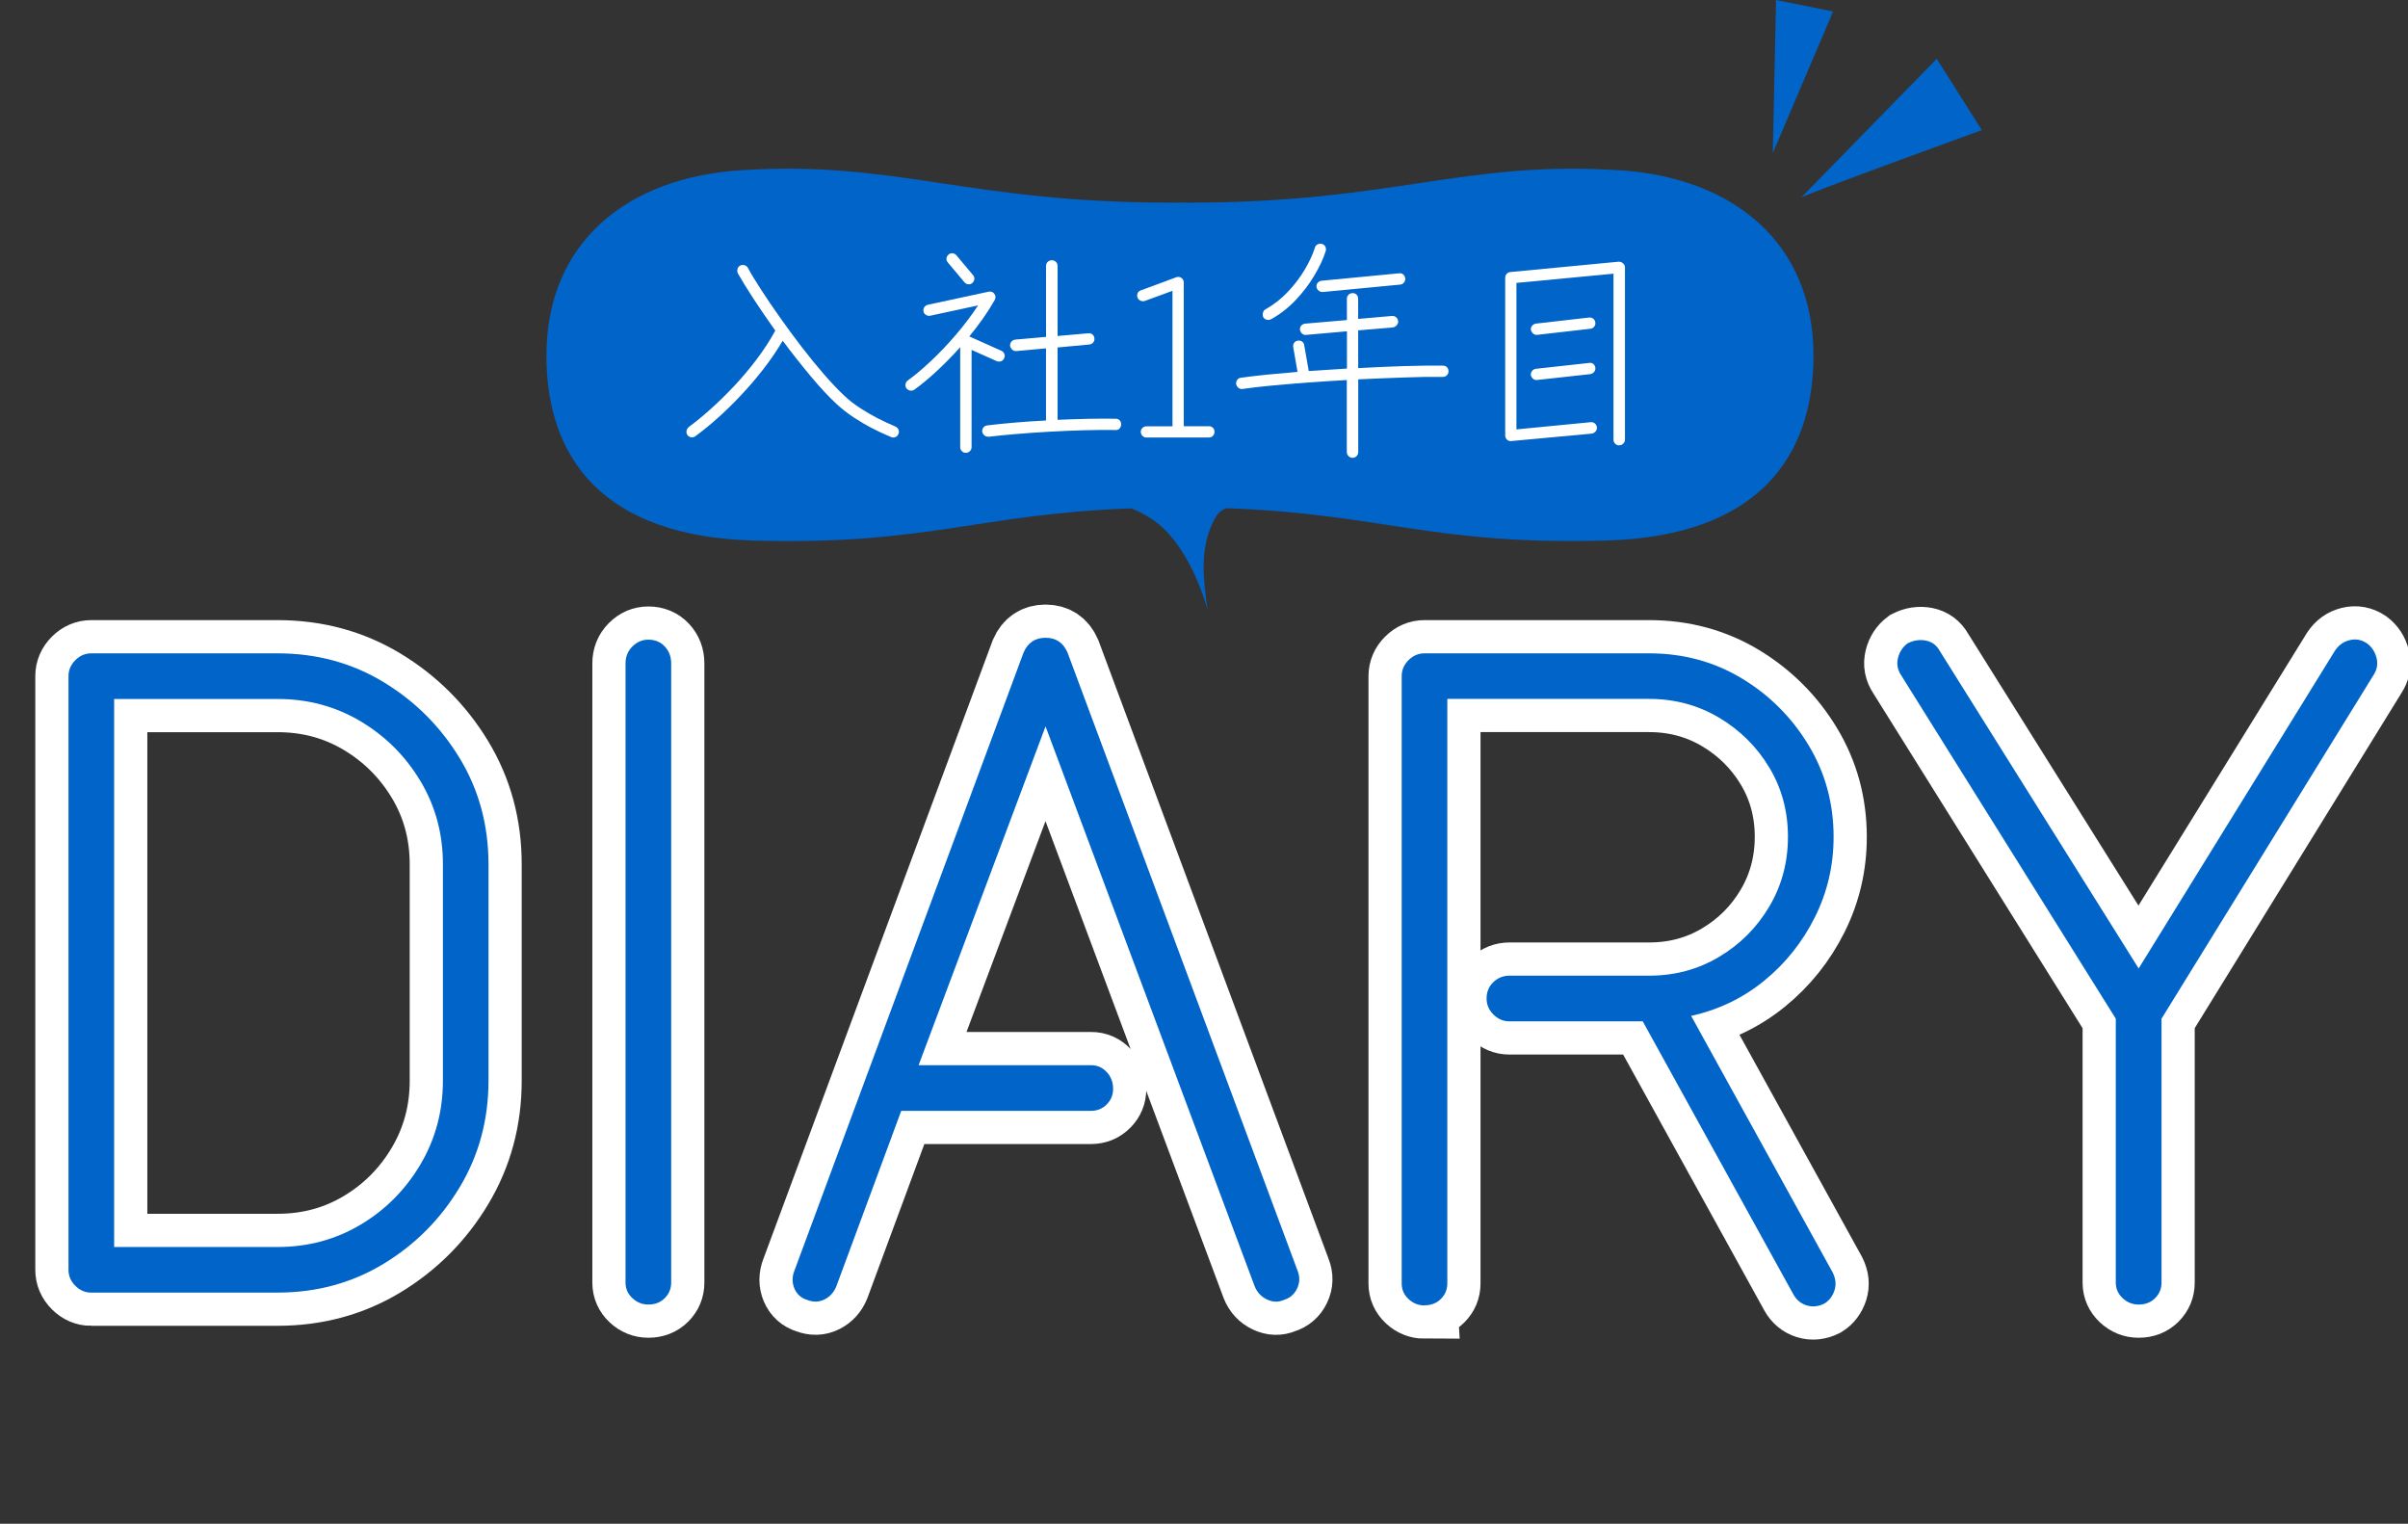
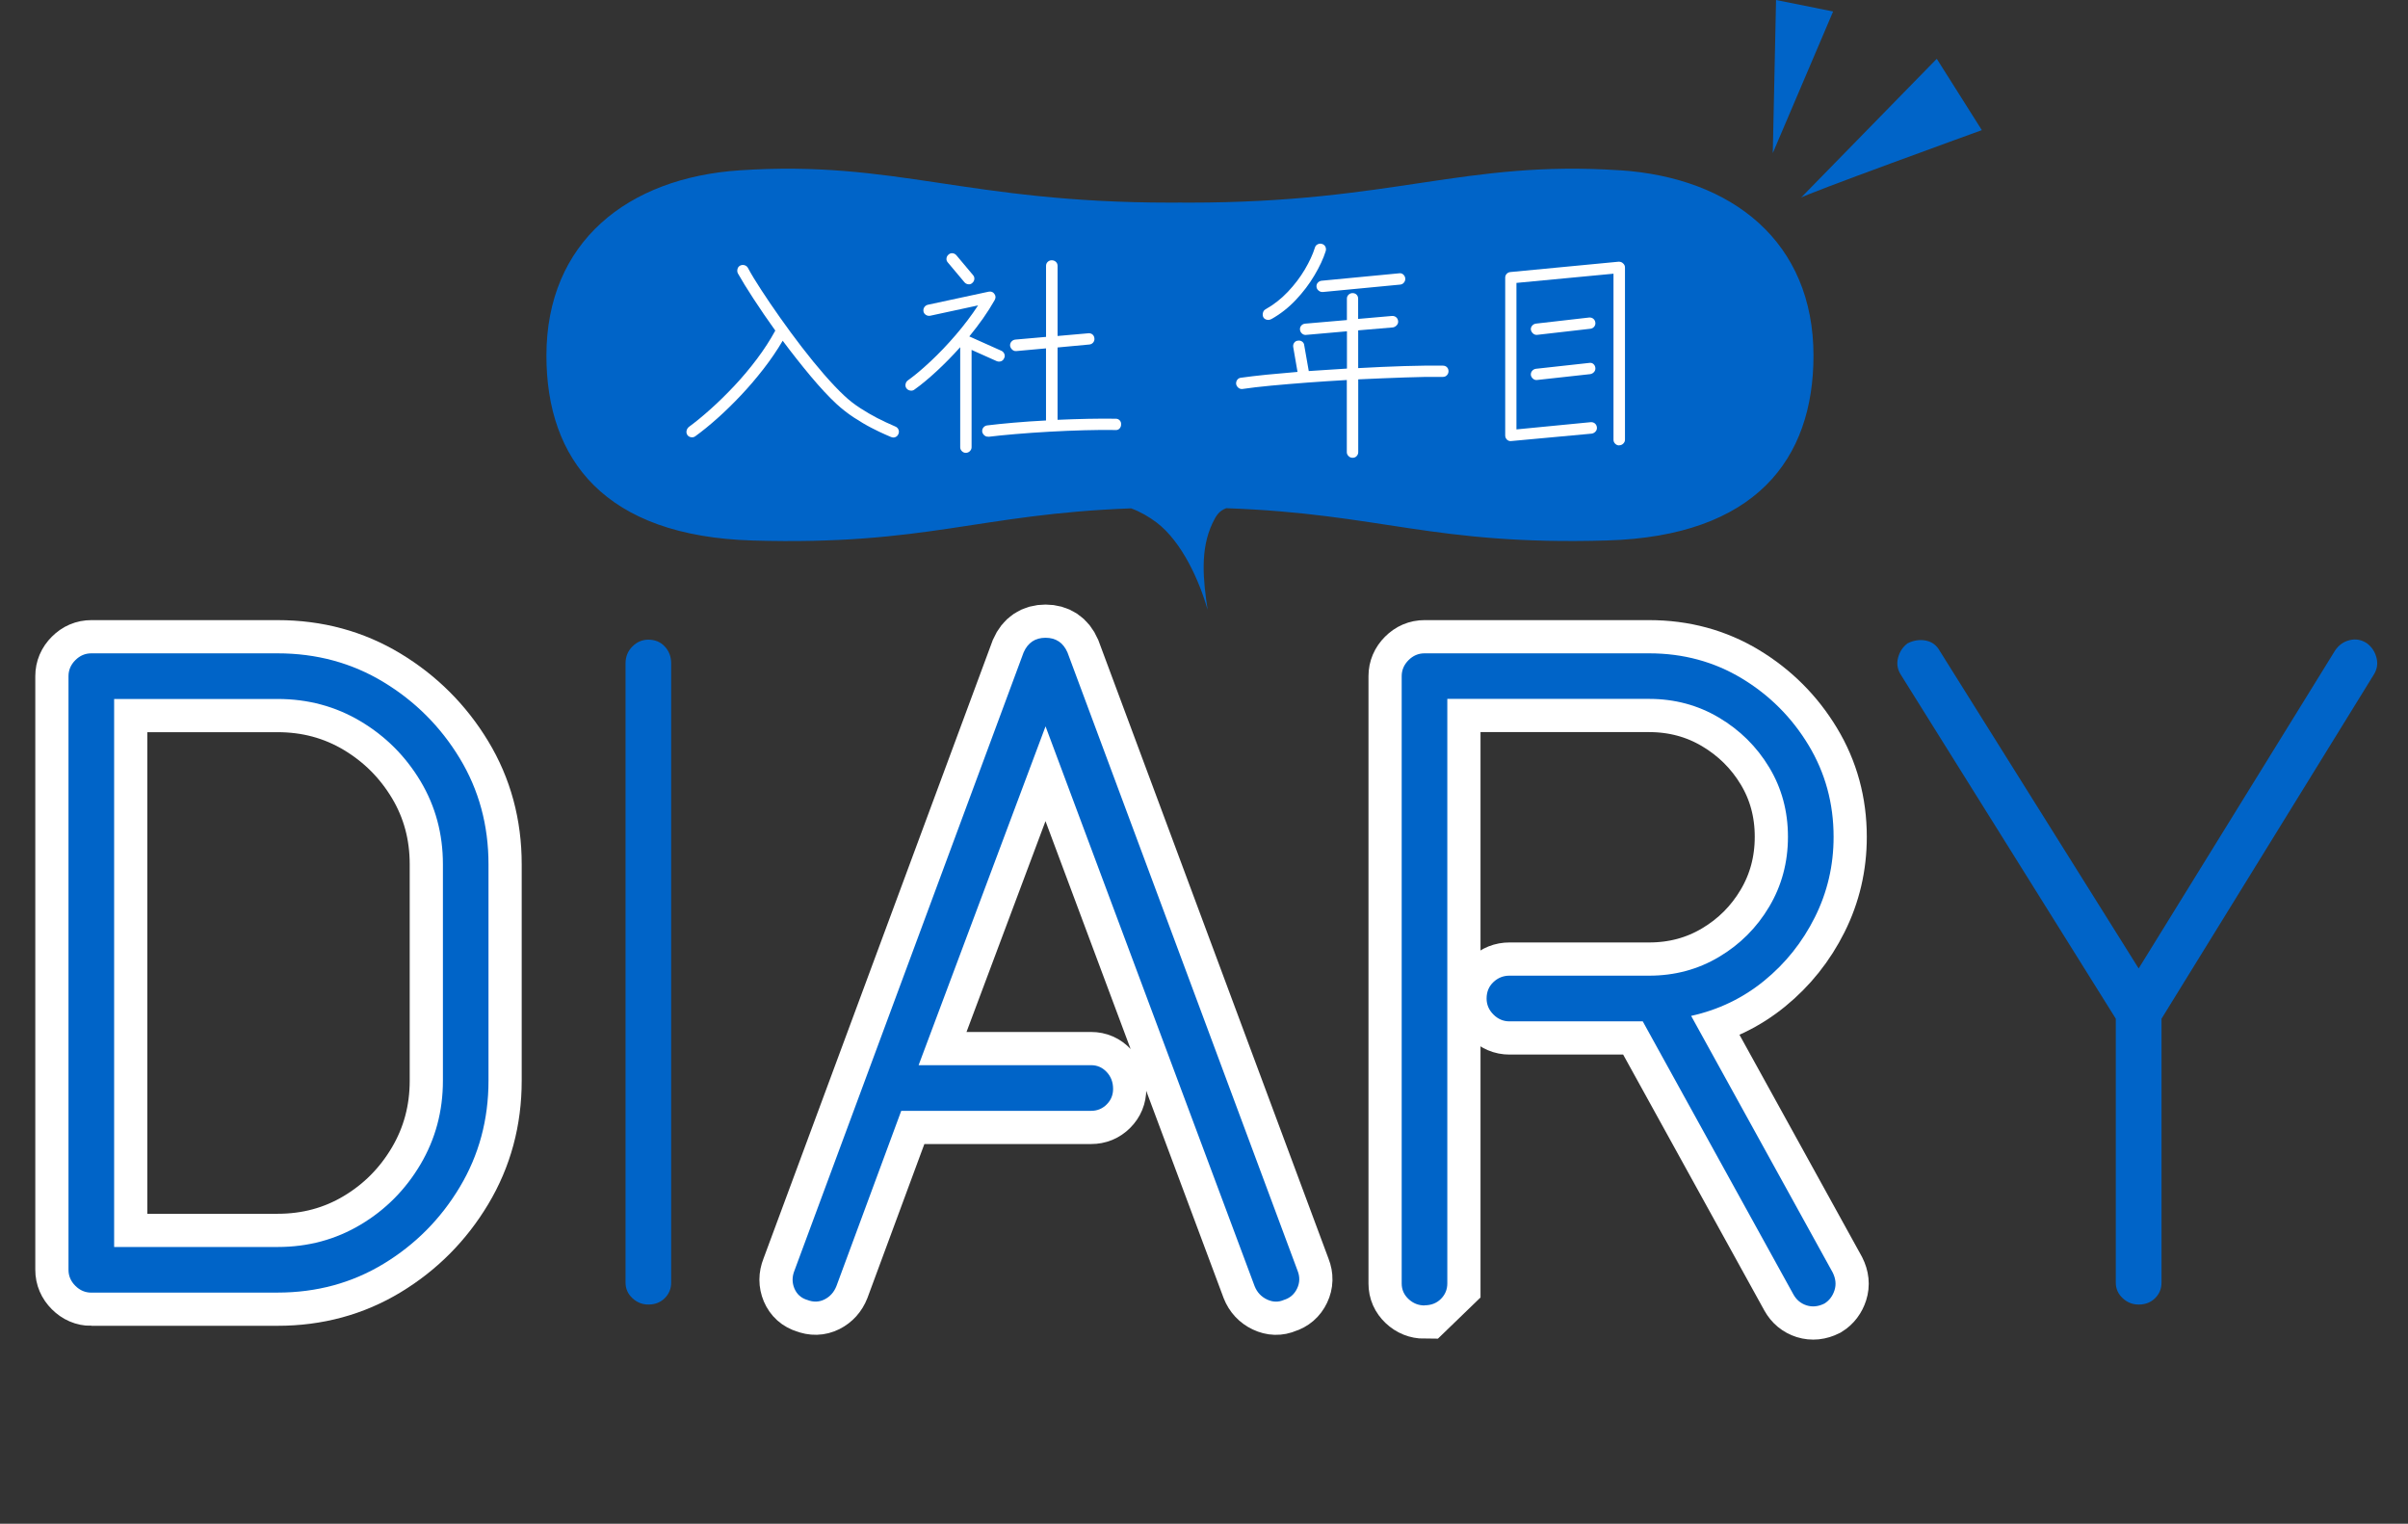
<svg xmlns="http://www.w3.org/2000/svg" id="_レイヤー_2" data-name="レイヤー 2" viewBox="0 0 507.63 321.17">
  <rect x="0" y="0" width="507.63" height="321.17" fill="#333333" stroke="none" />
  <defs>
    <style>
      .cls-1 {
        fill: none;
        stroke: #fff;
        stroke-width: 14px;
      }

      .cls-2 {
        fill: #fff;
      }

      .cls-3 {
        fill: #0064c8;
      }
    </style>
  </defs>
  <g id="_レイヤー_1-2" data-name="レイヤー 1">
    <g>
      <g>
        <path class="cls-1" d="M19.25,272.46c-1.29,0-2.41-.48-3.37-1.44s-1.44-2.08-1.44-3.37v-125.13c0-1.28.48-2.41,1.44-3.37s2.08-1.44,3.37-1.44h39.27c8.21,0,15.66,2.02,22.33,6.06,6.67,4.04,12.03,9.4,16.07,16.07,4.04,6.67,6.06,14.12,6.06,22.33v45.62c0,8.21-2.02,15.69-6.06,22.43-4.04,6.74-9.4,12.13-16.07,16.17-6.67,4.04-14.12,6.06-22.33,6.06H19.25ZM24.06,262.84h34.46c6.42,0,12.25-1.57,17.52-4.72,5.26-3.14,9.46-7.38,12.61-12.71,3.14-5.32,4.72-11.2,4.72-17.61v-45.62c0-6.42-1.57-12.25-4.72-17.52-3.15-5.26-7.35-9.46-12.61-12.61-5.26-3.14-11.1-4.72-17.52-4.72H24.06v115.5Z" />
-         <path class="cls-1" d="M136.68,274.97c-1.28,0-2.41-.45-3.37-1.35-.96-.9-1.44-1.99-1.44-3.27v-130.52c0-1.41.48-2.6,1.44-3.56.96-.96,2.08-1.44,3.37-1.44,1.41,0,2.57.48,3.46,1.44.9.96,1.35,2.15,1.35,3.56v130.52c0,1.28-.45,2.37-1.35,3.27-.9.9-2.05,1.35-3.46,1.35Z" />
        <path class="cls-1" d="M170.17,274c-1.28-.39-2.18-1.19-2.7-2.41-.51-1.22-.51-2.47,0-3.75l48.32-130.33c.9-2.05,2.44-3.08,4.62-3.08s3.72,1.03,4.62,3.08l48.51,130.33c.51,1.28.48,2.54-.1,3.75-.58,1.22-1.51,2.02-2.79,2.41-1.16.51-2.34.48-3.56-.1-1.22-.58-2.09-1.51-2.6-2.79l-44.08-118.01-26.76,71.42h36.38c1.28,0,2.37.48,3.27,1.44.9.96,1.35,2.15,1.35,3.56,0,1.28-.45,2.38-1.35,3.27-.9.9-1.99,1.35-3.27,1.35h-40.04l-13.67,36.96c-.51,1.28-1.35,2.21-2.5,2.79s-2.38.61-3.66.1Z" />
-         <path class="cls-1" d="M300.3,275.16c-1.29,0-2.41-.45-3.37-1.35-.96-.9-1.44-1.99-1.44-3.27v-128.02c0-1.28.48-2.41,1.44-3.37s2.08-1.44,3.37-1.44h47.36c7.19,0,13.7,1.77,19.54,5.29,5.84,3.53,10.52,8.21,14.05,14.05,3.53,5.84,5.29,12.29,5.29,19.35,0,6.03-1.32,11.68-3.95,16.94-2.63,5.26-6.19,9.72-10.68,13.38-4.49,3.66-9.62,6.13-15.4,7.41l29.84,54.09c.64,1.28.77,2.54.38,3.75s-1.09,2.15-2.12,2.79c-1.28.64-2.54.77-3.75.39-1.22-.39-2.15-1.16-2.79-2.31l-31.76-57.56h-28.11c-1.28,0-2.41-.48-3.37-1.44-.96-.96-1.44-2.08-1.44-3.37,0-1.41.48-2.57,1.44-3.47.96-.9,2.08-1.35,3.37-1.35h29.45c5.39,0,10.3-1.31,14.73-3.95,4.43-2.63,7.96-6.16,10.59-10.59,2.63-4.43,3.95-9.34,3.95-14.73s-1.32-10.27-3.95-14.63c-2.63-4.36-6.16-7.86-10.59-10.49-4.43-2.63-9.34-3.95-14.73-3.95h-42.54v123.2c0,1.28-.45,2.37-1.35,3.27-.9.9-2.05,1.35-3.46,1.35Z" />
-         <path class="cls-1" d="M450.84,274.97c-1.29,0-2.41-.45-3.37-1.35-.96-.9-1.44-1.99-1.44-3.27v-55.63l-45.24-72.38c-.77-1.16-1-2.37-.67-3.66.32-1.28.99-2.31,2.02-3.08,1.28-.64,2.57-.83,3.85-.58,1.28.26,2.24.96,2.89,2.12l41.97,66.99,41.39-66.99c.77-1.16,1.79-1.89,3.08-2.21,1.28-.32,2.5-.1,3.66.67,1.03.77,1.7,1.8,2.02,3.08.32,1.28.1,2.5-.67,3.66l-44.66,72.38v55.63c0,1.28-.45,2.37-1.35,3.27-.9.9-2.05,1.35-3.46,1.35Z" />
+         <path class="cls-1" d="M300.3,275.16c-1.29,0-2.41-.45-3.37-1.35-.96-.9-1.44-1.99-1.44-3.27v-128.02c0-1.28.48-2.41,1.44-3.37s2.08-1.44,3.37-1.44h47.36c7.19,0,13.7,1.77,19.54,5.29,5.84,3.53,10.52,8.21,14.05,14.05,3.53,5.84,5.29,12.29,5.29,19.35,0,6.03-1.32,11.68-3.95,16.94-2.63,5.26-6.19,9.72-10.68,13.38-4.49,3.66-9.62,6.13-15.4,7.41l29.84,54.09c.64,1.28.77,2.54.38,3.75s-1.09,2.15-2.12,2.79c-1.28.64-2.54.77-3.75.39-1.22-.39-2.15-1.16-2.79-2.31l-31.76-57.56h-28.11c-1.28,0-2.41-.48-3.37-1.44-.96-.96-1.44-2.08-1.44-3.37,0-1.41.48-2.57,1.44-3.47.96-.9,2.08-1.35,3.37-1.35h29.45c5.39,0,10.3-1.31,14.73-3.95,4.43-2.63,7.96-6.16,10.59-10.59,2.63-4.43,3.95-9.34,3.95-14.73s-1.32-10.27-3.95-14.63c-2.63-4.36-6.16-7.86-10.59-10.49-4.43-2.63-9.34-3.95-14.73-3.95h-42.54v123.2Z" />
      </g>
      <g>
        <path class="cls-3" d="M19.25,272.46c-1.29,0-2.41-.48-3.37-1.44s-1.44-2.08-1.44-3.37v-125.13c0-1.28.48-2.41,1.44-3.37s2.08-1.44,3.37-1.44h39.27c8.21,0,15.66,2.02,22.33,6.06,6.67,4.04,12.03,9.4,16.07,16.07,4.04,6.67,6.06,14.12,6.06,22.33v45.62c0,8.21-2.02,15.69-6.06,22.43-4.04,6.74-9.4,12.13-16.07,16.17-6.67,4.04-14.12,6.06-22.33,6.06H19.25ZM24.06,262.84h34.46c6.42,0,12.25-1.57,17.52-4.72,5.26-3.14,9.46-7.38,12.61-12.71,3.14-5.32,4.72-11.2,4.72-17.61v-45.62c0-6.42-1.57-12.25-4.72-17.52-3.15-5.26-7.35-9.46-12.61-12.61-5.26-3.14-11.1-4.72-17.52-4.72H24.06v115.5Z" />
        <path class="cls-3" d="M136.68,274.97c-1.28,0-2.41-.45-3.37-1.35-.96-.9-1.44-1.99-1.44-3.27v-130.52c0-1.41.48-2.6,1.44-3.56.96-.96,2.08-1.44,3.37-1.44,1.41,0,2.57.48,3.46,1.44.9.96,1.35,2.15,1.35,3.56v130.52c0,1.28-.45,2.37-1.35,3.27-.9.9-2.05,1.35-3.46,1.35Z" />
        <path class="cls-3" d="M170.17,274c-1.28-.39-2.18-1.19-2.7-2.41-.51-1.22-.51-2.47,0-3.75l48.32-130.33c.9-2.05,2.44-3.08,4.62-3.08s3.72,1.03,4.62,3.08l48.51,130.33c.51,1.28.48,2.54-.1,3.75-.58,1.22-1.51,2.02-2.79,2.41-1.16.51-2.34.48-3.56-.1-1.22-.58-2.09-1.51-2.6-2.79l-44.08-118.01-26.76,71.42h36.38c1.28,0,2.37.48,3.27,1.44.9.96,1.35,2.15,1.35,3.56,0,1.28-.45,2.38-1.35,3.27-.9.9-1.99,1.35-3.27,1.35h-40.04l-13.67,36.96c-.51,1.28-1.35,2.21-2.5,2.79s-2.38.61-3.66.1Z" />
        <path class="cls-3" d="M300.3,275.16c-1.29,0-2.41-.45-3.37-1.35-.96-.9-1.44-1.99-1.44-3.27v-128.02c0-1.28.48-2.41,1.44-3.37s2.08-1.44,3.37-1.44h47.36c7.19,0,13.7,1.77,19.54,5.29,5.84,3.53,10.52,8.21,14.05,14.05,3.53,5.84,5.29,12.29,5.29,19.35,0,6.03-1.32,11.68-3.95,16.94-2.63,5.26-6.19,9.72-10.68,13.38-4.49,3.66-9.62,6.13-15.4,7.41l29.84,54.09c.64,1.28.77,2.54.38,3.75s-1.09,2.15-2.12,2.79c-1.28.64-2.54.77-3.75.39-1.22-.39-2.15-1.16-2.79-2.31l-31.76-57.56h-28.11c-1.28,0-2.41-.48-3.37-1.44-.96-.96-1.44-2.08-1.44-3.37,0-1.41.48-2.57,1.44-3.47.96-.9,2.08-1.35,3.37-1.35h29.45c5.39,0,10.3-1.31,14.73-3.95,4.43-2.63,7.96-6.16,10.59-10.59,2.63-4.43,3.95-9.34,3.95-14.73s-1.32-10.27-3.95-14.63c-2.63-4.36-6.16-7.86-10.59-10.49-4.43-2.63-9.34-3.95-14.73-3.95h-42.54v123.2c0,1.28-.45,2.37-1.35,3.27-.9.9-2.05,1.35-3.46,1.35Z" />
        <path class="cls-3" d="M450.84,274.97c-1.29,0-2.41-.45-3.37-1.35-.96-.9-1.44-1.99-1.44-3.27v-55.63l-45.24-72.38c-.77-1.16-1-2.37-.67-3.66.32-1.28.99-2.31,2.02-3.08,1.28-.64,2.57-.83,3.85-.58,1.28.26,2.24.96,2.89,2.12l41.97,66.99,41.39-66.99c.77-1.16,1.79-1.89,3.08-2.21,1.28-.32,2.5-.1,3.66.67,1.03.77,1.7,1.8,2.02,3.08.32,1.28.1,2.5-.67,3.66l-44.66,72.38v55.63c0,1.28-.45,2.37-1.35,3.27-.9.9-2.05,1.35-3.46,1.35Z" />
      </g>
    </g>
    <g>
      <path class="cls-3" d="M341.54,35.9c-32.95-2.18-47.63,6.81-90.86,6.81-.64,0-1.28,0-1.93-.01-.64,0-1.28.01-1.93.01-43.23,0-57.9-8.99-90.86-6.81-23.65,1.56-40.77,15.1-40.77,39.06,0,21.9,12.25,38.06,43.5,38.97,36.64,1.07,47.39-5.58,79.77-6.78,1.93.72,3.78,1.78,5.37,2.99,5.29,4.02,9.01,12.22,10.75,18.42-.94-6.31-1.63-12.69,1.03-18.3.75-1.59,1.37-2.56,2.89-3.14,32.79,1.15,43.46,7.87,80.3,6.8,31.25-.91,43.5-17.07,43.5-38.97,0-23.96-17.12-37.5-40.77-39.06Z" />
      <g>
        <path class="cls-2" d="M187.88,92.13c-.06-.03-.48-.21-1.25-.54-.77-.33-1.75-.8-2.91-1.4-1.17-.6-2.4-1.33-3.7-2.18s-2.51-1.8-3.65-2.84c-1.64-1.52-3.46-3.47-5.47-5.87-2-2.4-3.97-4.89-5.9-7.48-1.17,1.99-2.51,3.96-4.03,5.92-1.52,1.96-3.11,3.82-4.78,5.59-1.67,1.77-3.33,3.39-4.97,4.85s-3.19,2.72-4.64,3.77c-.25.19-.54.26-.88.21s-.59-.2-.78-.45c-.19-.28-.25-.58-.19-.9.06-.32.22-.58.47-.81,1.42-1.04,2.96-2.3,4.62-3.79,1.66-1.48,3.32-3.12,5-4.9,1.67-1.78,3.25-3.66,4.74-5.64,1.48-1.97,2.78-3.97,3.88-5.99-1.67-2.34-3.21-4.57-4.59-6.7-1.39-2.13-2.49-3.92-3.31-5.38-.13-.28-.15-.58-.07-.9.08-.32.26-.55.54-.71.32-.16.63-.19.95-.09s.55.28.71.57c.69,1.29,1.63,2.85,2.82,4.66,1.18,1.82,2.51,3.77,3.98,5.85,1.47,2.08,2.99,4.15,4.57,6.2,1.58,2.05,3.14,3.97,4.69,5.75,1.55,1.78,2.97,3.28,4.26,4.48,1.04.98,2.18,1.86,3.41,2.65,1.23.79,2.4,1.47,3.5,2.04,1.1.57,2.38,1.17,3.84,1.8.31.13.54.34.66.64.13.3.13.61,0,.92-.13.32-.33.54-.62.66-.28.13-.58.13-.9,0Z" />
        <path class="cls-2" d="M203.6,95.45c-.32,0-.59-.12-.83-.36-.24-.24-.35-.51-.35-.83v-21.08c-1.64,1.83-3.31,3.53-5,5.09-1.69,1.56-3.24,2.85-4.67,3.86-.25.19-.54.25-.88.19-.33-.06-.59-.22-.78-.47-.19-.25-.25-.54-.19-.88.06-.33.22-.59.47-.78,1.45-1.04,3.06-2.39,4.83-4.05,1.77-1.66,3.53-3.5,5.28-5.54,1.75-2.04,3.32-4.11,4.71-6.23l-10.09,2.18c-.32.06-.62,0-.9-.17-.28-.17-.46-.42-.52-.73-.06-.35,0-.65.19-.92.19-.27.44-.43.76-.5l12.79-2.75c.51-.09.9.05,1.18.43.32.41.35.85.09,1.33-.73,1.29-1.55,2.59-2.46,3.88-.92,1.29-1.88,2.56-2.89,3.79l6.77,3.03c.28.13.49.35.62.66.12.32.11.62-.05.9-.13.32-.34.53-.64.64-.3.11-.61.1-.92-.02l-5.3-2.37v20.51c0,.32-.12.59-.36.83-.24.24-.53.36-.88.36ZM204.97,59.64c-.22.22-.5.32-.83.28-.33-.03-.61-.17-.83-.43l-3.5-4.17c-.22-.25-.32-.54-.28-.85.03-.32.17-.58.43-.81.25-.22.54-.32.85-.28.32.03.58.17.81.43l3.5,4.17c.22.25.31.54.28.85-.03.32-.17.58-.43.81ZM208.38,92.04c-.32.03-.6-.05-.85-.26-.25-.21-.41-.47-.47-.78-.03-.35.05-.65.26-.9.21-.25.47-.39.78-.43,1.52-.19,3.36-.38,5.54-.57s4.47-.35,6.87-.47v-15.2l-6.25.57c-.32.03-.6-.06-.85-.28-.25-.22-.41-.49-.47-.81-.03-.35.06-.65.28-.9.22-.25.49-.39.81-.43l6.49-.57v-14.97c0-.35.12-.63.36-.85.24-.22.51-.33.83-.33.35,0,.64.11.88.33.24.22.36.51.36.85v14.78l6.49-.57c.35-.03.64.06.88.26.24.21.37.48.4.83.03.32-.06.6-.26.85-.21.25-.48.4-.83.43l-6.68.62v15.25c2.18-.09,4.33-.17,6.46-.21s4.06-.05,5.8-.02c.35,0,.63.12.85.36.22.24.31.53.28.88,0,.32-.11.59-.33.83-.22.24-.51.34-.85.31-1.93-.03-4.1-.02-6.54.05-2.43.06-4.91.17-7.44.31-2.53.14-4.91.31-7.15.5-2.24.19-4.12.38-5.64.57Z" />
-         <path class="cls-2" d="M241.68,92.23c-.32,0-.59-.12-.83-.36-.24-.24-.36-.51-.36-.83,0-.35.12-.63.36-.85.24-.22.51-.33.83-.33h5.49v-28.56l-5.82,2.13c-.32.09-.62.08-.92-.05-.3-.13-.51-.35-.64-.66-.1-.35-.08-.66.05-.95.12-.28.35-.47.66-.57l7.44-2.75c.38-.16.76-.11,1.14.14.32.25.47.58.47.99v30.26h5.3c.35,0,.63.11.85.33.22.22.33.51.33.85,0,.32-.11.59-.33.83-.22.24-.51.36-.85.36h-13.17Z" />
        <path class="cls-2" d="M285.11,96.49c-.32,0-.59-.12-.83-.36-.24-.24-.36-.51-.36-.83v-15.2c-2.81.16-5.58.34-8.31.54-2.73.21-5.27.42-7.62.64-2.35.22-4.38.46-6.08.71-.32.03-.6-.05-.85-.26-.25-.2-.41-.47-.47-.78-.03-.35.05-.65.24-.9.19-.25.44-.39.76-.43,1.55-.22,3.35-.43,5.4-.64,2.05-.2,4.23-.4,6.54-.59l-.9-5.21c-.06-.35,0-.65.19-.92.19-.27.44-.42.76-.45.35-.06.66,0,.92.19.27.19.42.46.45.81l.95,5.4c1.33-.09,2.66-.18,4-.26,1.34-.08,2.69-.17,4.05-.26v-7.86l-8.62.76c-.32.03-.6-.06-.85-.28-.25-.22-.39-.49-.43-.81-.03-.35.06-.64.28-.88.22-.24.49-.37.8-.4l8.81-.76v-4.5c0-.35.12-.63.36-.85.24-.22.51-.33.83-.33.35,0,.63.11.85.33.22.22.33.51.33.85v4.26l7.1-.62c.35-.03.65.06.9.26.25.21.39.48.43.83.03.32-.06.6-.28.85-.22.25-.49.41-.8.47l-7.34.62v7.96c3.38-.19,6.63-.33,9.76-.43,3.13-.09,5.83-.13,8.1-.09.35,0,.63.11.85.33.22.22.33.51.33.85,0,.32-.11.59-.33.83-.22.24-.5.36-.85.36-2.24-.03-4.93,0-8.05.12-3.13.11-6.39.24-9.8.4v15.34c0,.32-.11.59-.33.83-.22.24-.5.36-.85.36ZM267.96,67.27c-.28.16-.59.2-.92.12-.33-.08-.58-.26-.73-.54-.13-.28-.15-.59-.07-.92.08-.33.26-.58.54-.73,1.74-.98,3.31-2.21,4.71-3.69,1.4-1.48,2.6-3.05,3.58-4.71.98-1.66,1.69-3.2,2.13-4.62.09-.32.29-.54.59-.69.3-.14.61-.17.92-.07s.54.28.69.57c.14.28.17.6.07.95-.5,1.58-1.29,3.28-2.37,5.09-1.07,1.82-2.38,3.54-3.93,5.19-1.55,1.64-3.28,3-5.21,4.07ZM278.86,61.54c-.32.03-.61-.06-.88-.28-.27-.22-.42-.49-.45-.81-.03-.35.06-.64.29-.88.22-.24.49-.37.8-.4l16.29-1.56c.35-.06.65.02.9.24.25.22.39.49.43.81.03.32-.05.61-.26.88-.21.27-.48.42-.83.45l-16.29,1.56Z" />
        <path class="cls-2" d="M341.32,93.88c-.32,0-.59-.12-.83-.36-.24-.24-.35-.51-.35-.83v-35l-20.46,1.94v30.88l15.63-1.52c.35-.03.65.06.9.26.25.21.39.48.43.83.03.32-.05.6-.26.85-.21.25-.48.41-.83.47l-16.91,1.56c-.35.06-.66-.03-.95-.28-.25-.25-.38-.55-.38-.9v-33.25c0-.32.1-.58.31-.81.21-.22.47-.35.78-.38l22.83-2.18c.38,0,.68.11.9.33.28.22.43.52.43.9v36.28c0,.32-.12.59-.36.83-.24.24-.53.36-.88.36ZM324.04,70.58c-.32.03-.6-.06-.85-.28-.25-.22-.41-.49-.47-.81-.03-.32.06-.6.28-.85.22-.25.49-.39.81-.43l11.18-1.28c.35-.03.65.06.9.26.25.21.39.48.43.83.03.32-.05.6-.26.85-.21.25-.48.4-.83.43l-11.18,1.28ZM324.04,80.1c-.32.03-.6-.05-.85-.26-.25-.2-.41-.47-.47-.78-.03-.35.06-.65.28-.9.22-.25.49-.39.81-.43l11.18-1.23c.35-.06.65,0,.9.21.25.21.39.48.43.83.03.32-.05.6-.26.85-.21.25-.48.41-.83.47l-11.18,1.23Z" />
      </g>
    </g>
    <g>
      <path class="cls-3" d="M379.65,41.7c-.44-.29,38.14-14.27,38.14-14.27l-9.5-15.04-28.65,29.31Z" />
      <polygon class="cls-3" points="373.72 32.27 386.44 2.42 374.41 0 373.72 32.27" />
    </g>
  </g>
</svg>